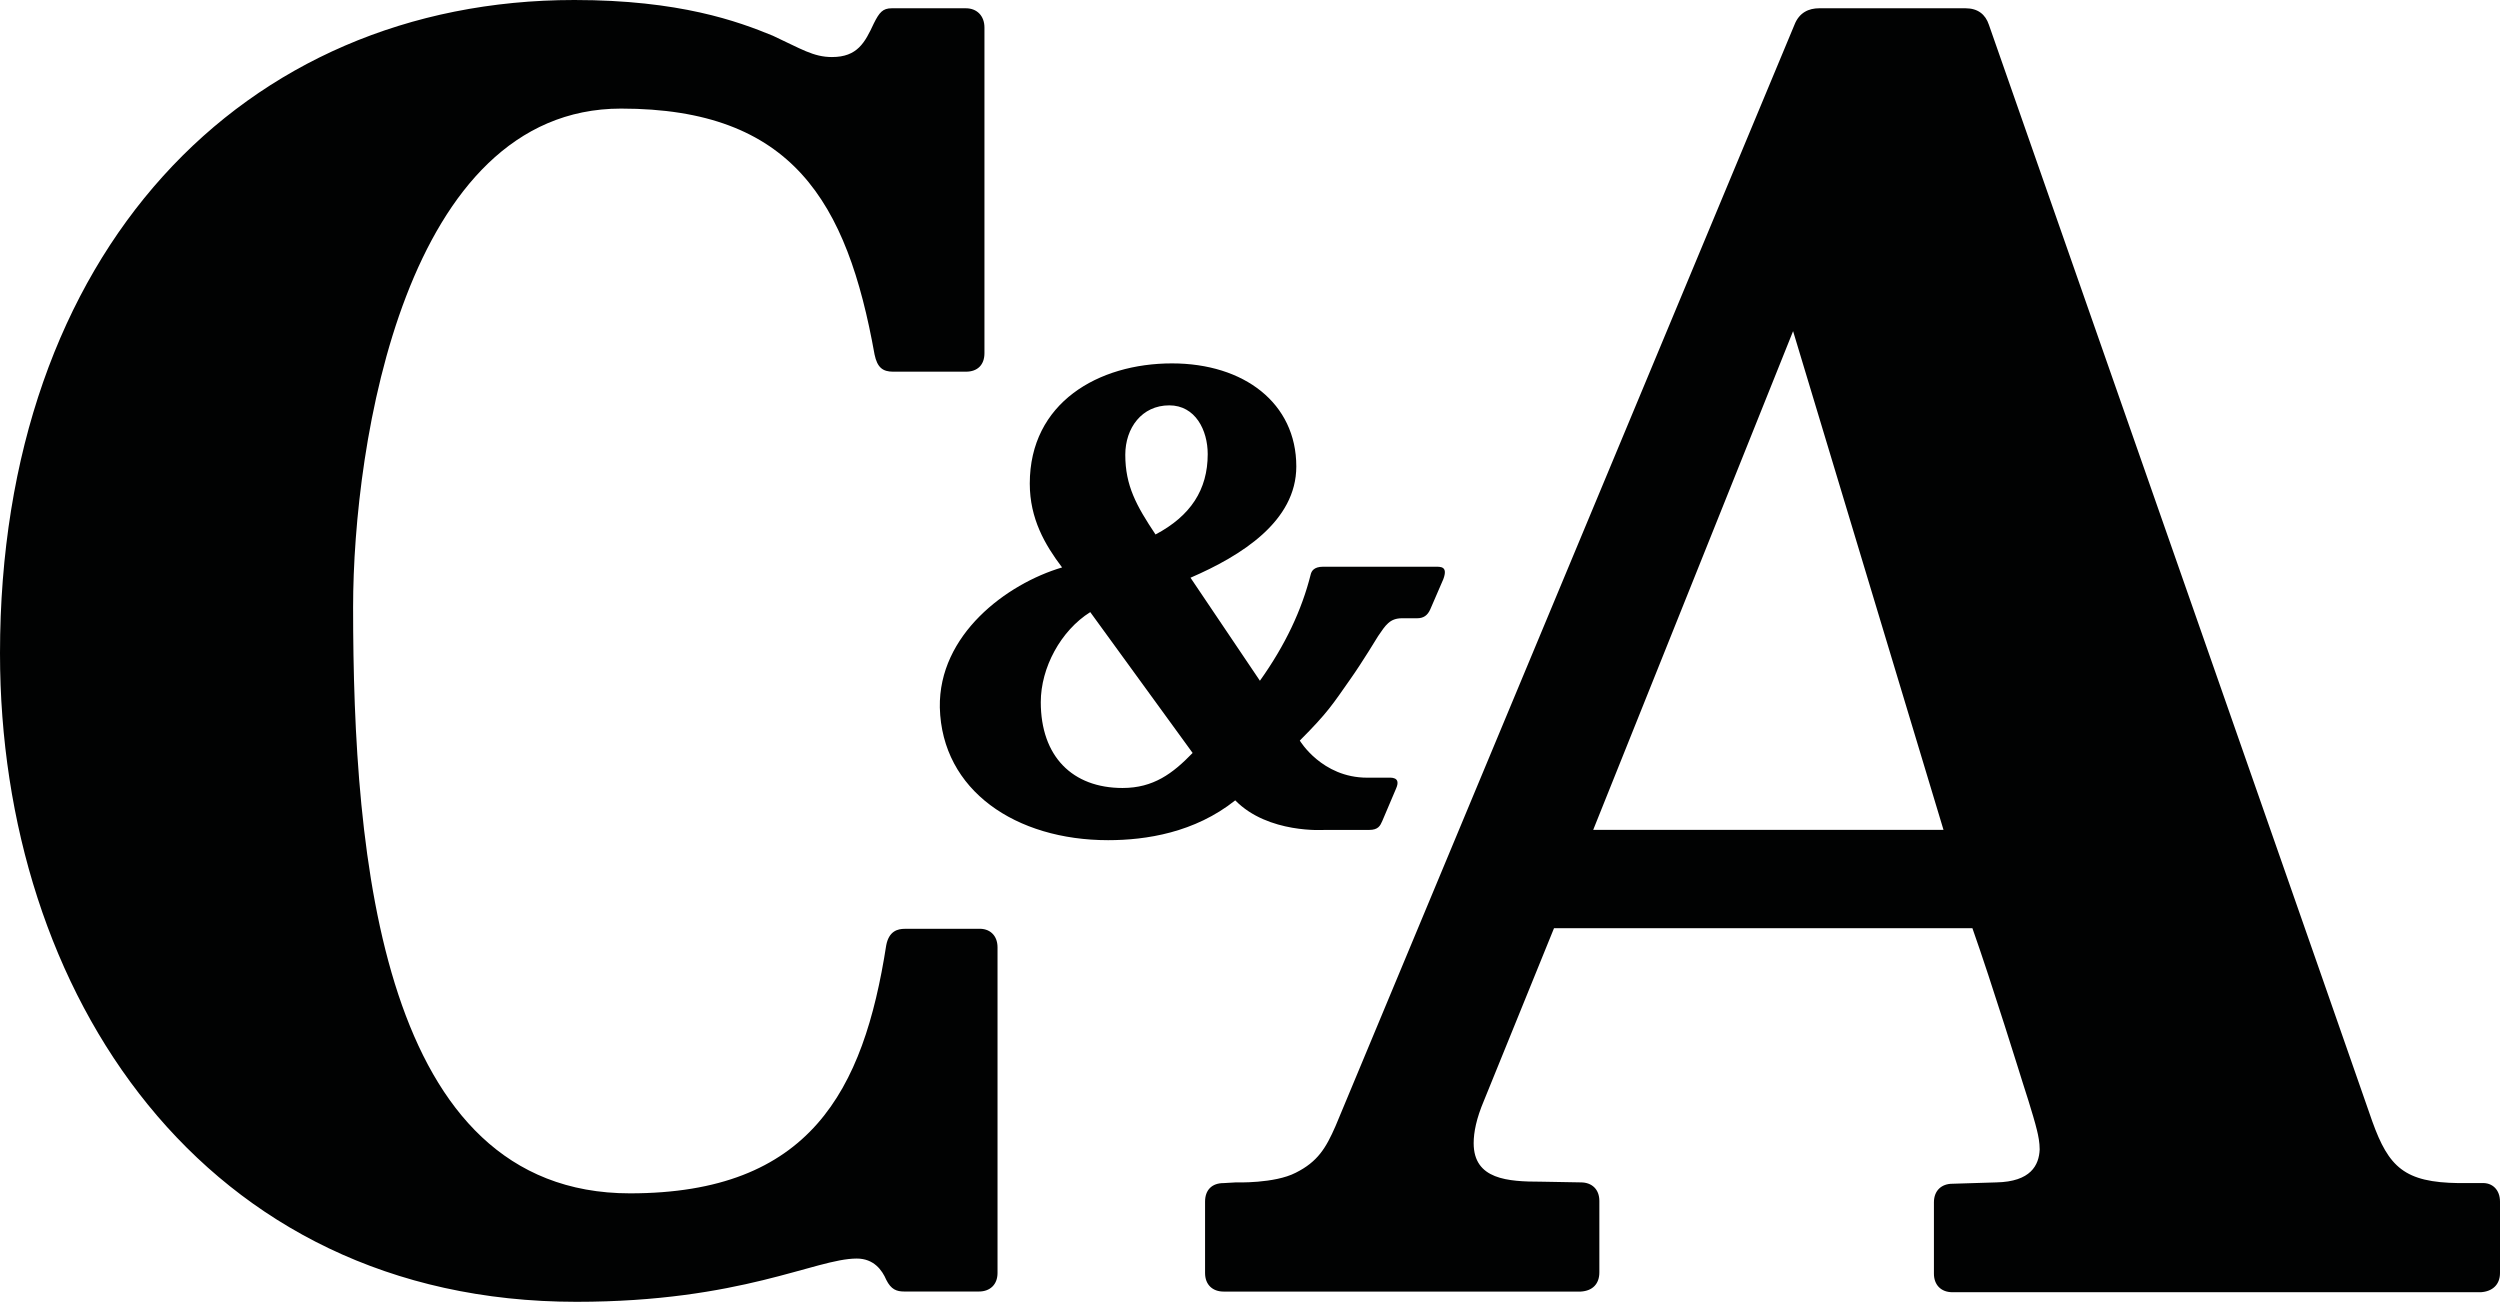
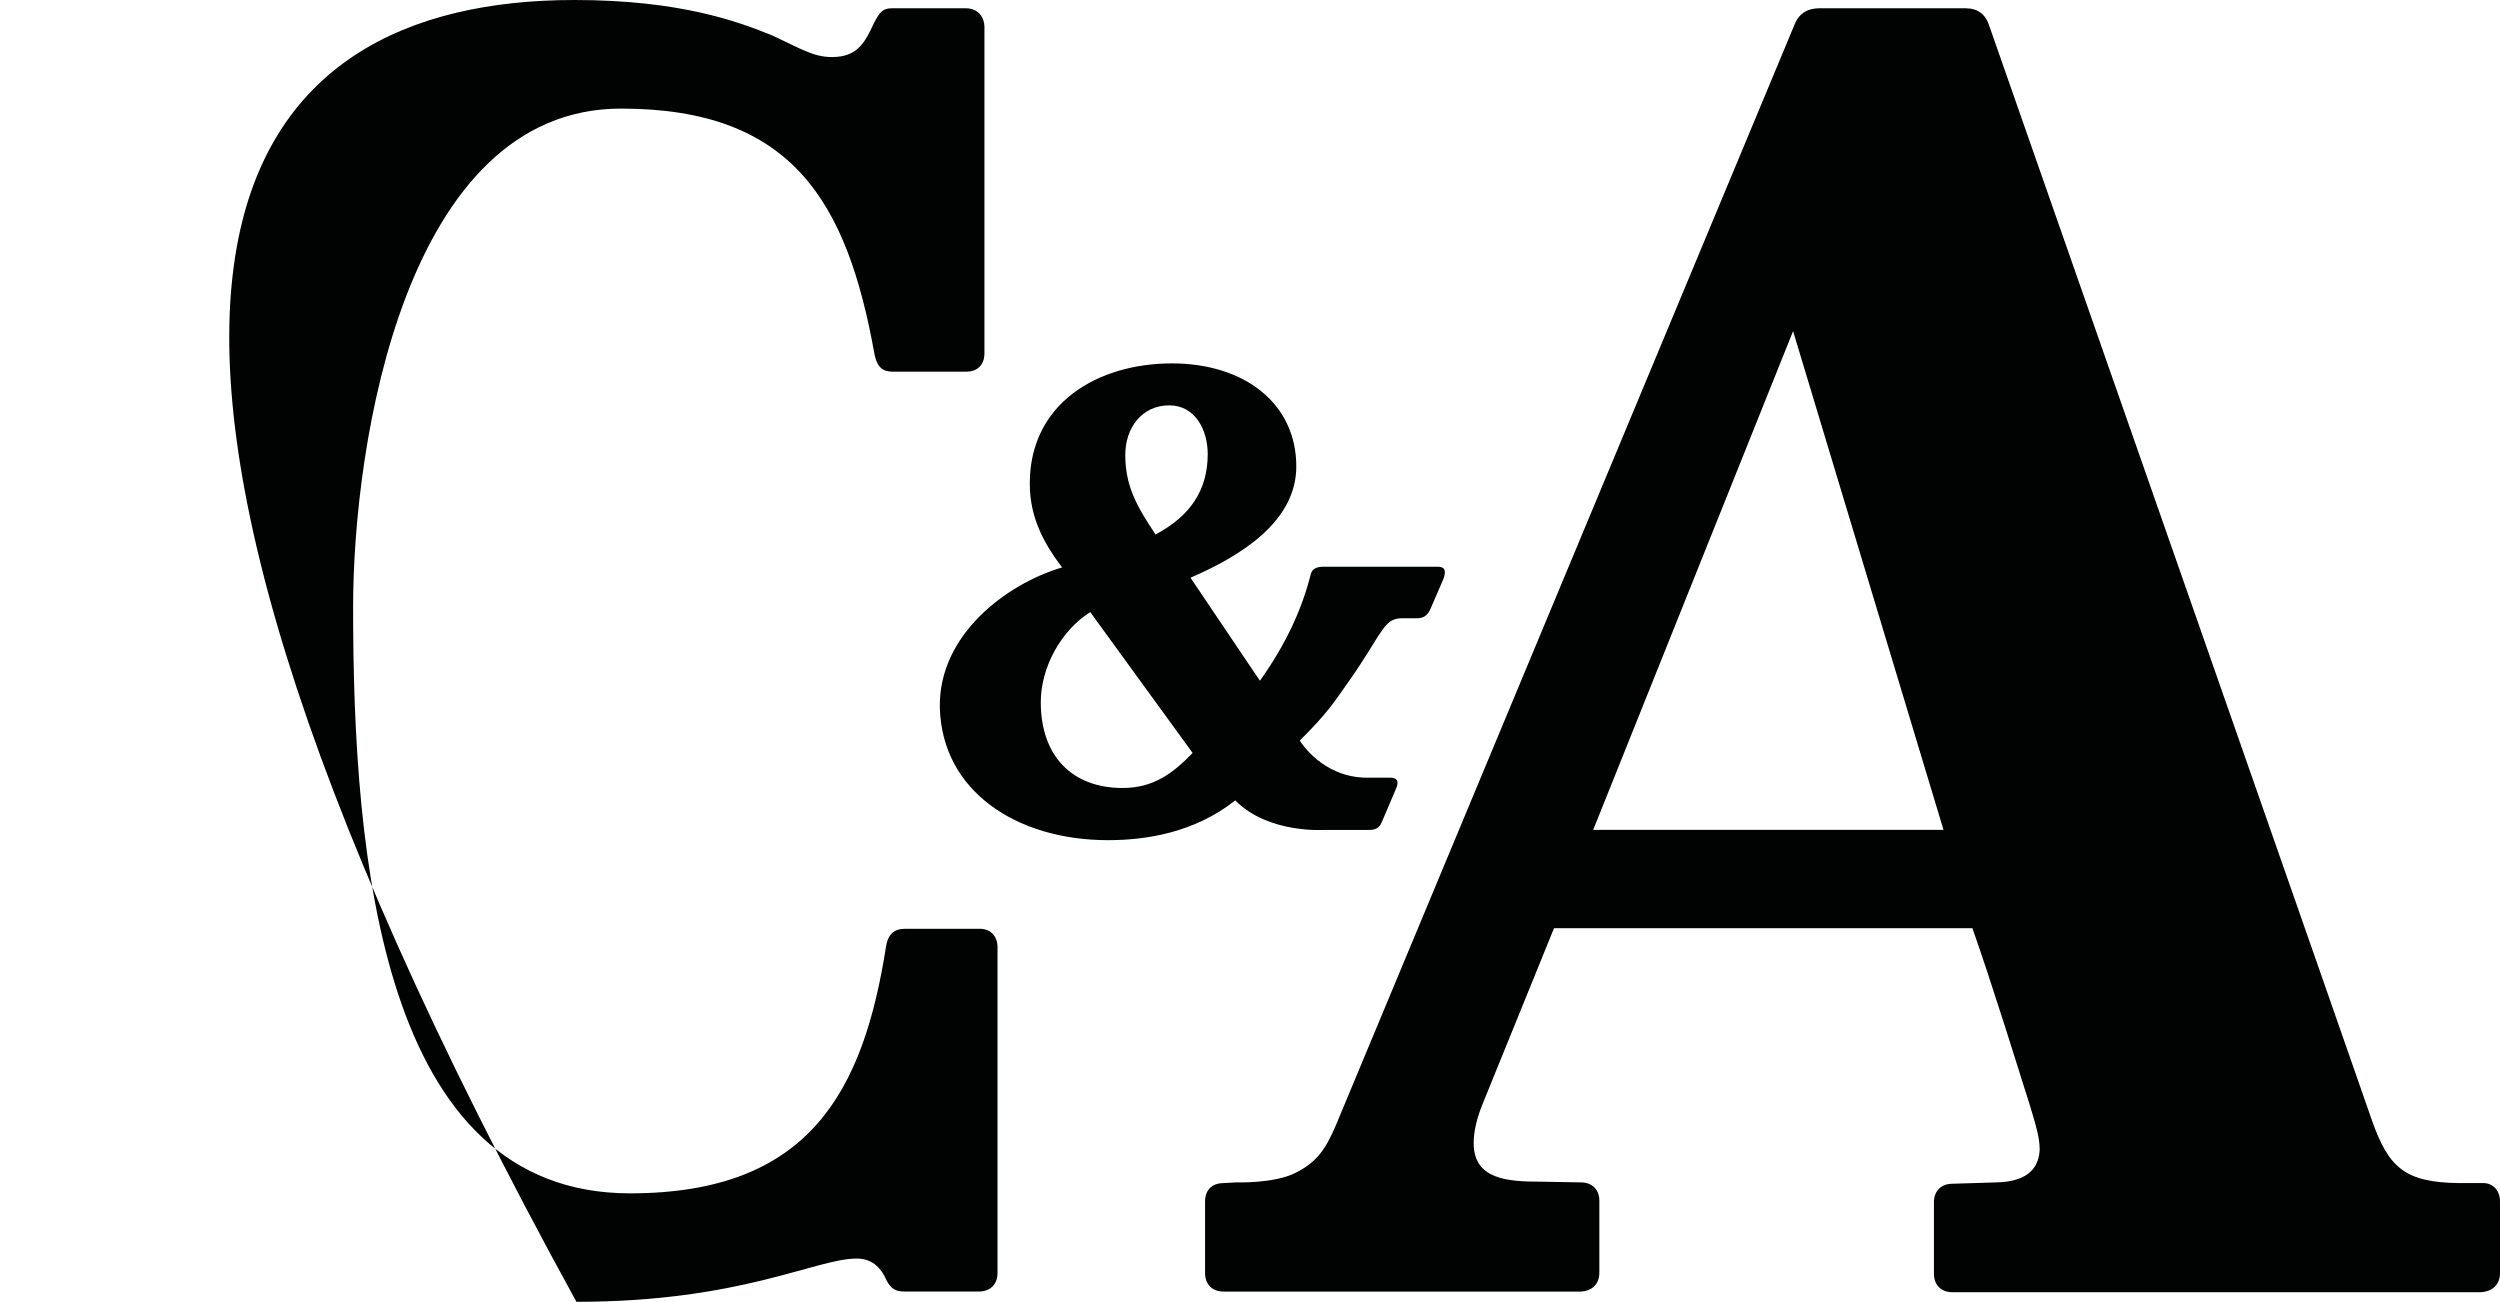
<svg xmlns="http://www.w3.org/2000/svg" xmlns:ns1="http://sodipodi.sourceforge.net/DTD/sodipodi-0.dtd" xmlns:ns2="http://www.inkscape.org/namespaces/inkscape" version="1.0" id="katman_1" x="0px" y="0px" viewBox="0 0 422.47 220" style="enable-background:new 0 0 422.47 220;" xml:space="preserve">
  <style type="text/css">
	.st0{fill:#010202;}
</style>
  <ns1:namedview bordercolor="#999999" borderopacity="1" fit-margin-bottom="10" fit-margin-left="10" fit-margin-right="10" fit-margin-top="10" id="namedview7" ns2:current-layer="katman_1" ns2:cx="191.82893" ns2:cy="104.20723" ns2:pagecheckerboard="0" ns2:pageopacity="0" ns2:pageshadow="0" ns2:window-height="1001" ns2:window-maximized="1" ns2:window-width="1920" ns2:window-x="-9" ns2:window-y="-9" ns2:zoom="1.5977778" pagecolor="#ffffff" showgrid="false">
	</ns1:namedview>
-   <path id="path4" class="st0" d="M201.54,127.24l-17.3-23.8c-4.99,3.13-8.36,9.4-8.36,15.21c0,9.17,5.34,14.51,13.82,14.51  C194.92,133.16,198.17,130.72,201.54,127.24L201.54,127.24z M190.16,76.85c0,5.22,1.86,8.59,5.11,13.47  c5.92-3.13,8.82-7.55,8.82-13.58c0-4.06-2.09-8.24-6.5-8.24C192.95,68.5,190.16,72.33,190.16,76.85z M208.74,135.25  c-6.85,5.46-15.09,6.73-21.48,6.73c-15.56,0-28.09-8.36-28.44-22.41c-0.23-12.31,11.26-20.9,20.66-23.68  c-2.9-3.83-5.46-8.24-5.46-14.16c0-13.7,11.61-20.32,24.03-20.32c12.19,0,21.01,6.73,21.01,17.41c0,9.29-9.29,15.09-17.88,18.81  l11.73,17.41c4.3-6.04,7.08-11.96,8.59-17.99c0.12-0.46,0.46-1.28,2.09-1.28h18.81c1.04,0,2.32-0.12,1.51,2.09l-2.21,5.11  c-0.46,1.04-1.16,1.51-2.21,1.51h-2.55c-2.09,0-2.79,1.16-4.06,3.02c0,0-2.67,4.41-4.64,7.2c-3.02,4.3-3.83,5.69-8.59,10.45  c0,0,3.72,6.27,11.38,6.27h3.37c0.58,0,2.44-0.23,1.51,1.86l-2.32,5.46c-0.35,0.81-0.7,1.51-2.21,1.51h-7.55  C223.83,140.24,214.31,140.94,208.74,135.25L208.74,135.25z M328.43,140.24l-25.42-84.28l-33.78,84.28H328.43z M422.47,203.05v12.07  c0,1.97-1.28,3.13-3.25,3.25h-89.28c-1.97,0-3.13-1.28-3.13-3.13v-12.07c0-1.97,1.28-3.13,3.13-3.13l7.43-0.23  c5.8-0.12,7.2-2.9,7.31-5.57c0-1.16-0.23-2.32-0.46-3.25c-0.58-2.44-2.44-8.13-2.44-8.13s-5.22-16.83-8.47-26.01h-70.7l-11.84,29.14  c-1.28,3.02-1.74,5.34-1.74,7.2c0,6.15,5.8,6.5,11.38,6.5l6.73,0.12c1.86,0,3.13,1.16,3.13,3.13v12.07c0,1.97-1.16,3.13-3.13,3.25  h-60.37c-1.86,0-3.13-1.16-3.13-3.13v-12.07c0-1.97,1.16-3.13,3.13-3.13l2.09-0.12c0,0,6.5,0.23,10.1-1.63  c3.72-1.86,5.11-4.18,6.73-7.89l77.55-186.1c0.81-2.09,2.44-2.79,4.18-2.79h24.73c2.09,0,3.37,1.04,3.95,2.79  c7.08,20.2,64.78,185.17,64.78,185.29c2.79,7.78,5.46,10.33,14.63,10.45h3.83C421.19,199.8,422.47,201.08,422.47,203.05  L422.47,203.05z M168.57,160.09v55.03c0,1.97-1.28,3.13-3.13,3.13h-12.65c-1.28,0-2.21-0.35-3.02-1.97c-0.7-1.63-2.09-3.6-4.99-3.6  c-6.97,0-19.5,7.31-47.37,7.31C34.25,220,0,167.76,0,110.41C0,42.61,41.1,0,97.06,0c17.76,0,27.63,3.6,33.55,6.04  c4.76,2.21,6.85,3.6,9.98,3.6c4.3,0,5.57-2.44,7.08-5.69c0.93-1.86,1.51-2.55,3.02-2.55h12.54c1.86,0,3.13,1.28,3.13,3.25v55.03  c0,1.97-1.16,3.13-3.13,3.13h-12.31c-1.74,0-2.67-0.7-3.13-2.9c-4.64-25.89-13.93-41.56-42.84-41.56  c-36.45,0-45.28,56.42-45.28,84.28c0,42.37,4.76,99.03,46.79,99.03c30.42,0,39.47-17.3,43.3-41.91c0.46-2.44,1.97-2.79,3.13-2.79  h12.42C167.18,156.84,168.57,158.01,168.57,160.09L168.57,160.09z" />
+   <path id="path4" class="st0" d="M201.54,127.24l-17.3-23.8c-4.99,3.13-8.36,9.4-8.36,15.21c0,9.17,5.34,14.51,13.82,14.51  C194.92,133.16,198.17,130.72,201.54,127.24L201.54,127.24z M190.16,76.85c0,5.22,1.86,8.59,5.11,13.47  c5.92-3.13,8.82-7.55,8.82-13.58c0-4.06-2.09-8.24-6.5-8.24C192.95,68.5,190.16,72.33,190.16,76.85z M208.74,135.25  c-6.85,5.46-15.09,6.73-21.48,6.73c-15.56,0-28.09-8.36-28.44-22.41c-0.23-12.31,11.26-20.9,20.66-23.68  c-2.9-3.83-5.46-8.24-5.46-14.16c0-13.7,11.61-20.32,24.03-20.32c12.19,0,21.01,6.73,21.01,17.41c0,9.29-9.29,15.09-17.88,18.81  l11.73,17.41c4.3-6.04,7.08-11.96,8.59-17.99c0.12-0.46,0.46-1.28,2.09-1.28h18.81c1.04,0,2.32-0.12,1.51,2.09l-2.21,5.11  c-0.46,1.04-1.16,1.51-2.21,1.51h-2.55c-2.09,0-2.79,1.16-4.06,3.02c0,0-2.67,4.41-4.64,7.2c-3.02,4.3-3.83,5.69-8.59,10.45  c0,0,3.72,6.27,11.38,6.27h3.37c0.58,0,2.44-0.23,1.51,1.86l-2.32,5.46c-0.35,0.81-0.7,1.51-2.21,1.51h-7.55  C223.83,140.24,214.31,140.94,208.74,135.25L208.74,135.25z M328.43,140.24l-25.42-84.28l-33.78,84.28H328.43z M422.47,203.05v12.07  c0,1.97-1.28,3.13-3.25,3.25h-89.28c-1.97,0-3.13-1.28-3.13-3.13v-12.07c0-1.97,1.28-3.13,3.13-3.13l7.43-0.23  c5.8-0.12,7.2-2.9,7.31-5.57c0-1.16-0.23-2.32-0.46-3.25c-0.58-2.44-2.44-8.13-2.44-8.13s-5.22-16.83-8.47-26.01h-70.7l-11.84,29.14  c-1.28,3.02-1.74,5.34-1.74,7.2c0,6.15,5.8,6.5,11.38,6.5l6.73,0.12c1.86,0,3.13,1.16,3.13,3.13v12.07c0,1.97-1.16,3.13-3.13,3.25  h-60.37c-1.86,0-3.13-1.16-3.13-3.13v-12.07c0-1.97,1.16-3.13,3.13-3.13l2.09-0.12c0,0,6.5,0.23,10.1-1.63  c3.72-1.86,5.11-4.18,6.73-7.89l77.55-186.1c0.81-2.09,2.44-2.79,4.18-2.79h24.73c2.09,0,3.37,1.04,3.95,2.79  c7.08,20.2,64.78,185.17,64.78,185.29c2.79,7.78,5.46,10.33,14.63,10.45h3.83C421.19,199.8,422.47,201.08,422.47,203.05  L422.47,203.05z M168.57,160.09v55.03c0,1.97-1.28,3.13-3.13,3.13h-12.65c-1.28,0-2.21-0.35-3.02-1.97c-0.7-1.63-2.09-3.6-4.99-3.6  c-6.97,0-19.5,7.31-47.37,7.31C0,42.61,41.1,0,97.06,0c17.76,0,27.63,3.6,33.55,6.04  c4.76,2.21,6.85,3.6,9.98,3.6c4.3,0,5.57-2.44,7.08-5.69c0.93-1.86,1.51-2.55,3.02-2.55h12.54c1.86,0,3.13,1.28,3.13,3.25v55.03  c0,1.97-1.16,3.13-3.13,3.13h-12.31c-1.74,0-2.67-0.7-3.13-2.9c-4.64-25.89-13.93-41.56-42.84-41.56  c-36.45,0-45.28,56.42-45.28,84.28c0,42.37,4.76,99.03,46.79,99.03c30.42,0,39.47-17.3,43.3-41.91c0.46-2.44,1.97-2.79,3.13-2.79  h12.42C167.18,156.84,168.57,158.01,168.57,160.09L168.57,160.09z" />
</svg>